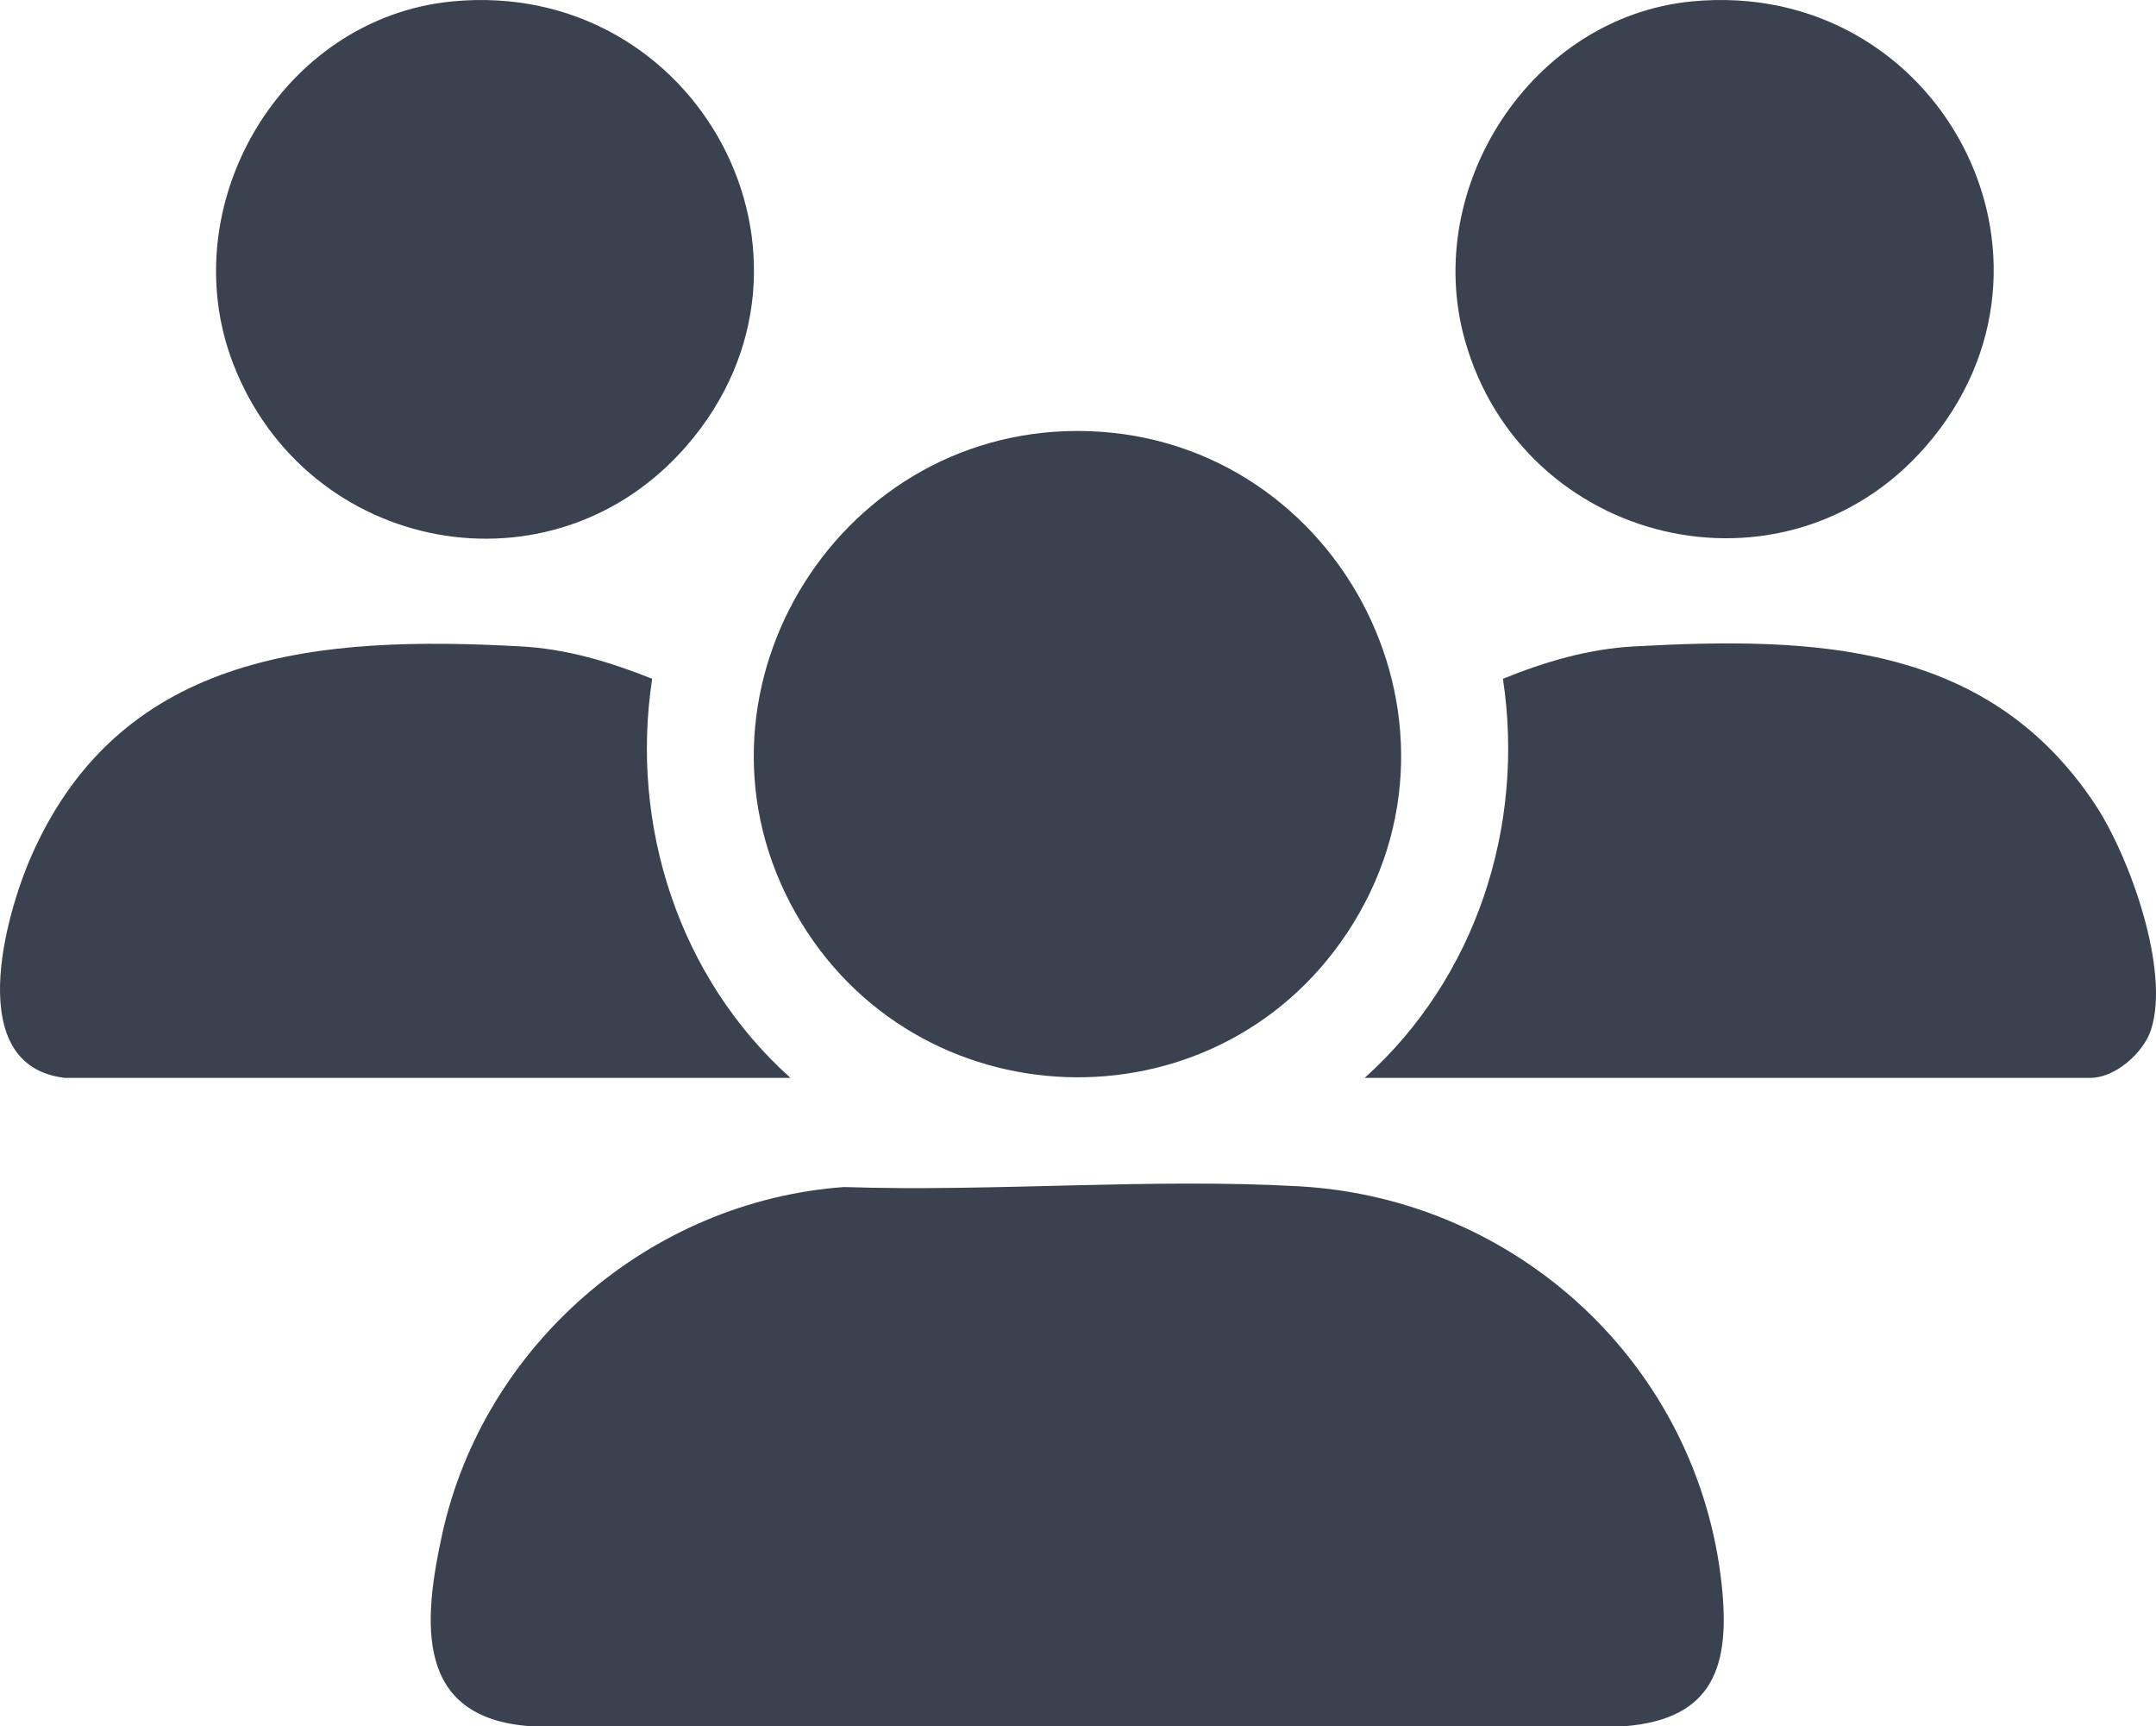
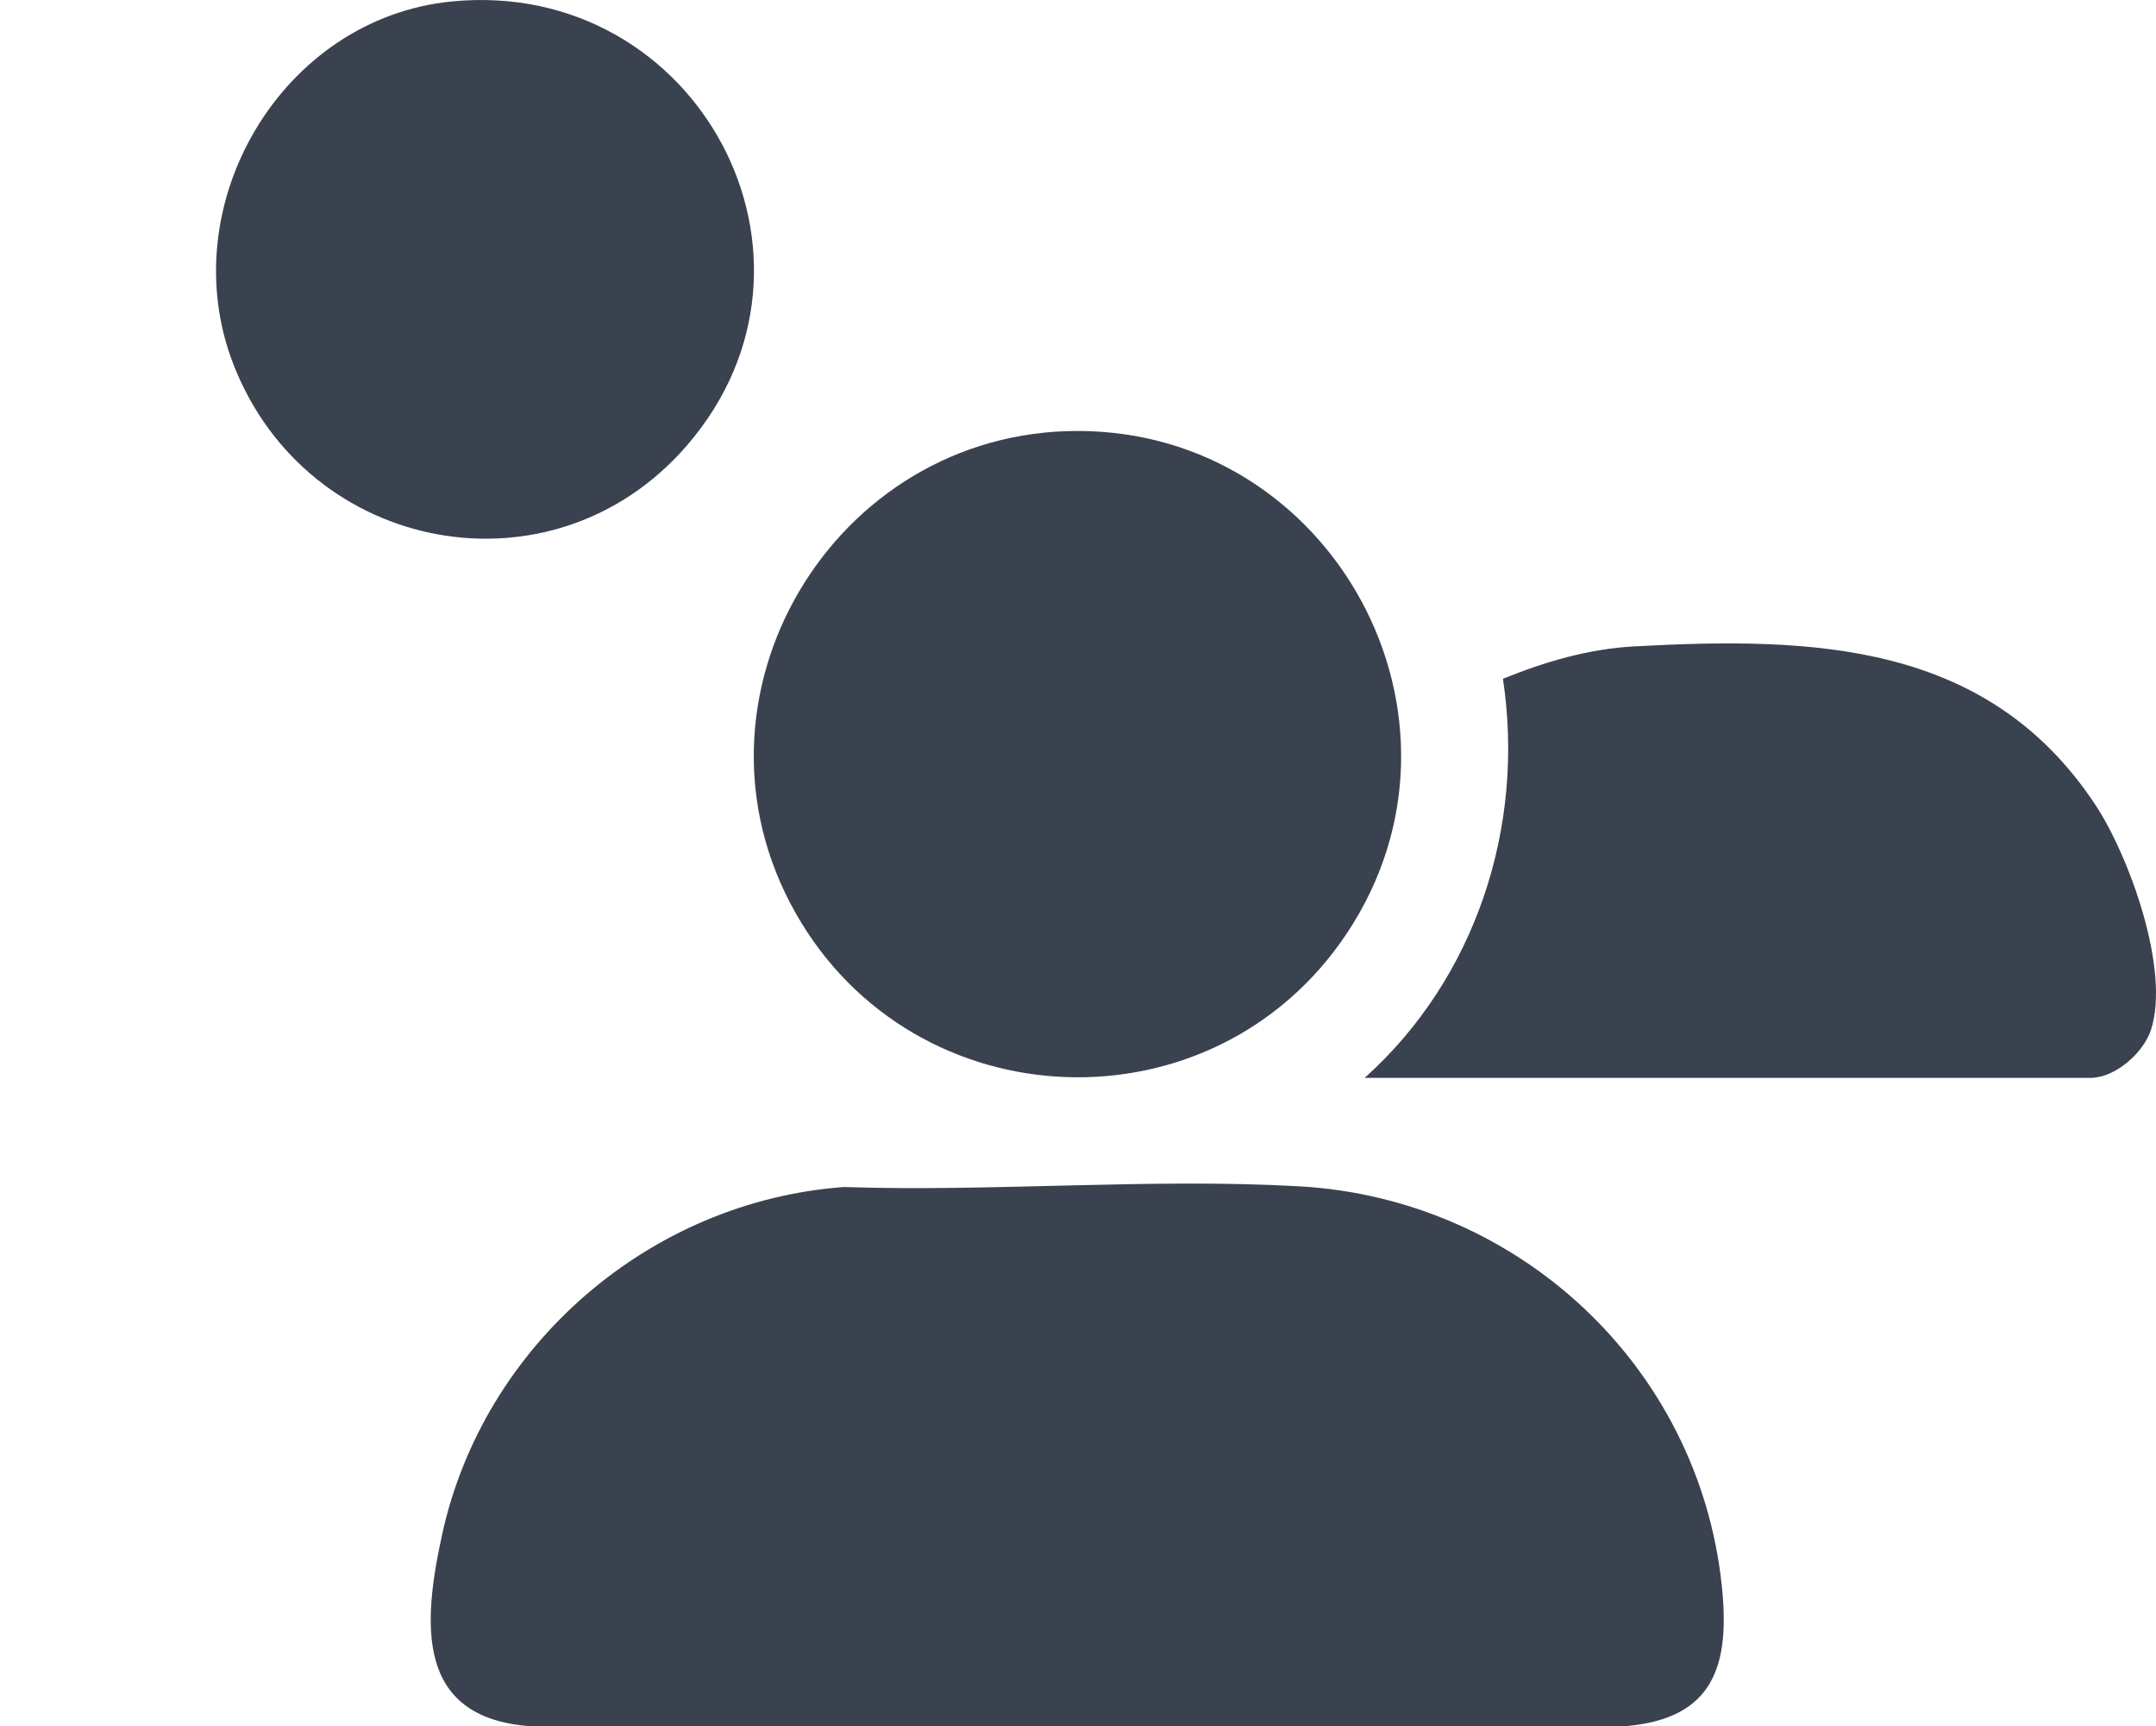
<svg xmlns="http://www.w3.org/2000/svg" id="Capa_2" data-name="Capa 2" viewBox="0 0 874.84 700.32">
  <defs>
    <style>
      .cls-1 {
        fill: #3a424f;
      }
    </style>
  </defs>
  <g id="Capa_1-2" data-name="Capa 1">
    <g>
      <path class="cls-1" d="M342.54,481.57c60.69,2,124.33-3.69,184.69-.29,88.76,5.01,161.84,72.84,171.38,161.62,3.49,32.47-2.89,54.46-39.33,57.41H215.2c-46.92-3.37-43.64-41.96-35.78-77.86,16.84-76.92,84.43-135.2,163.11-140.89Z" />
      <path class="cls-1" d="M437.24,174.84c103.72,0,167.26,116.61,109.31,203.75-54.15,81.42-175.39,76.91-223.62-8.01-49.57-87.28,14.97-195.74,114.31-195.74Z" />
-       <path class="cls-1" d="M26.24,437.28c-41.21-4.88-24.25-65.74-13.36-90.36,36.84-83.25,117.8-89.07,198.41-84.69,18.65,1.01,36.18,6.29,53.34,13.15-9.12,59.79,11.05,121.51,56.11,161.9H26.24Z" />
      <path class="cls-1" d="M553.74,437.28c45.11-40.46,65.16-101.99,56.11-161.9,17.11-6.95,34.7-12.14,53.34-13.15,72.55-3.94,143.24-1.84,186.96,64.14,13.85,20.9,30.58,67.19,22.64,91.46-3.04,9.29-14.48,19.45-24.55,19.45h-294.5Z" />
      <path class="cls-1" d="M183.53.57c99.53-9.57,160.78,104.35,95.18,180.18-54.5,63.01-154.09,44-184-32.95C69.68,83.39,114.14,7.25,183.53.57Z" />
-       <path class="cls-1" d="M686.53.57c100.13-9.63,161.02,104.88,94.72,180.72-57.36,65.61-163.41,39.79-186.82-43.21-17.54-62.2,27.08-131.25,92.09-137.51Z" />
    </g>
  </g>
</svg>